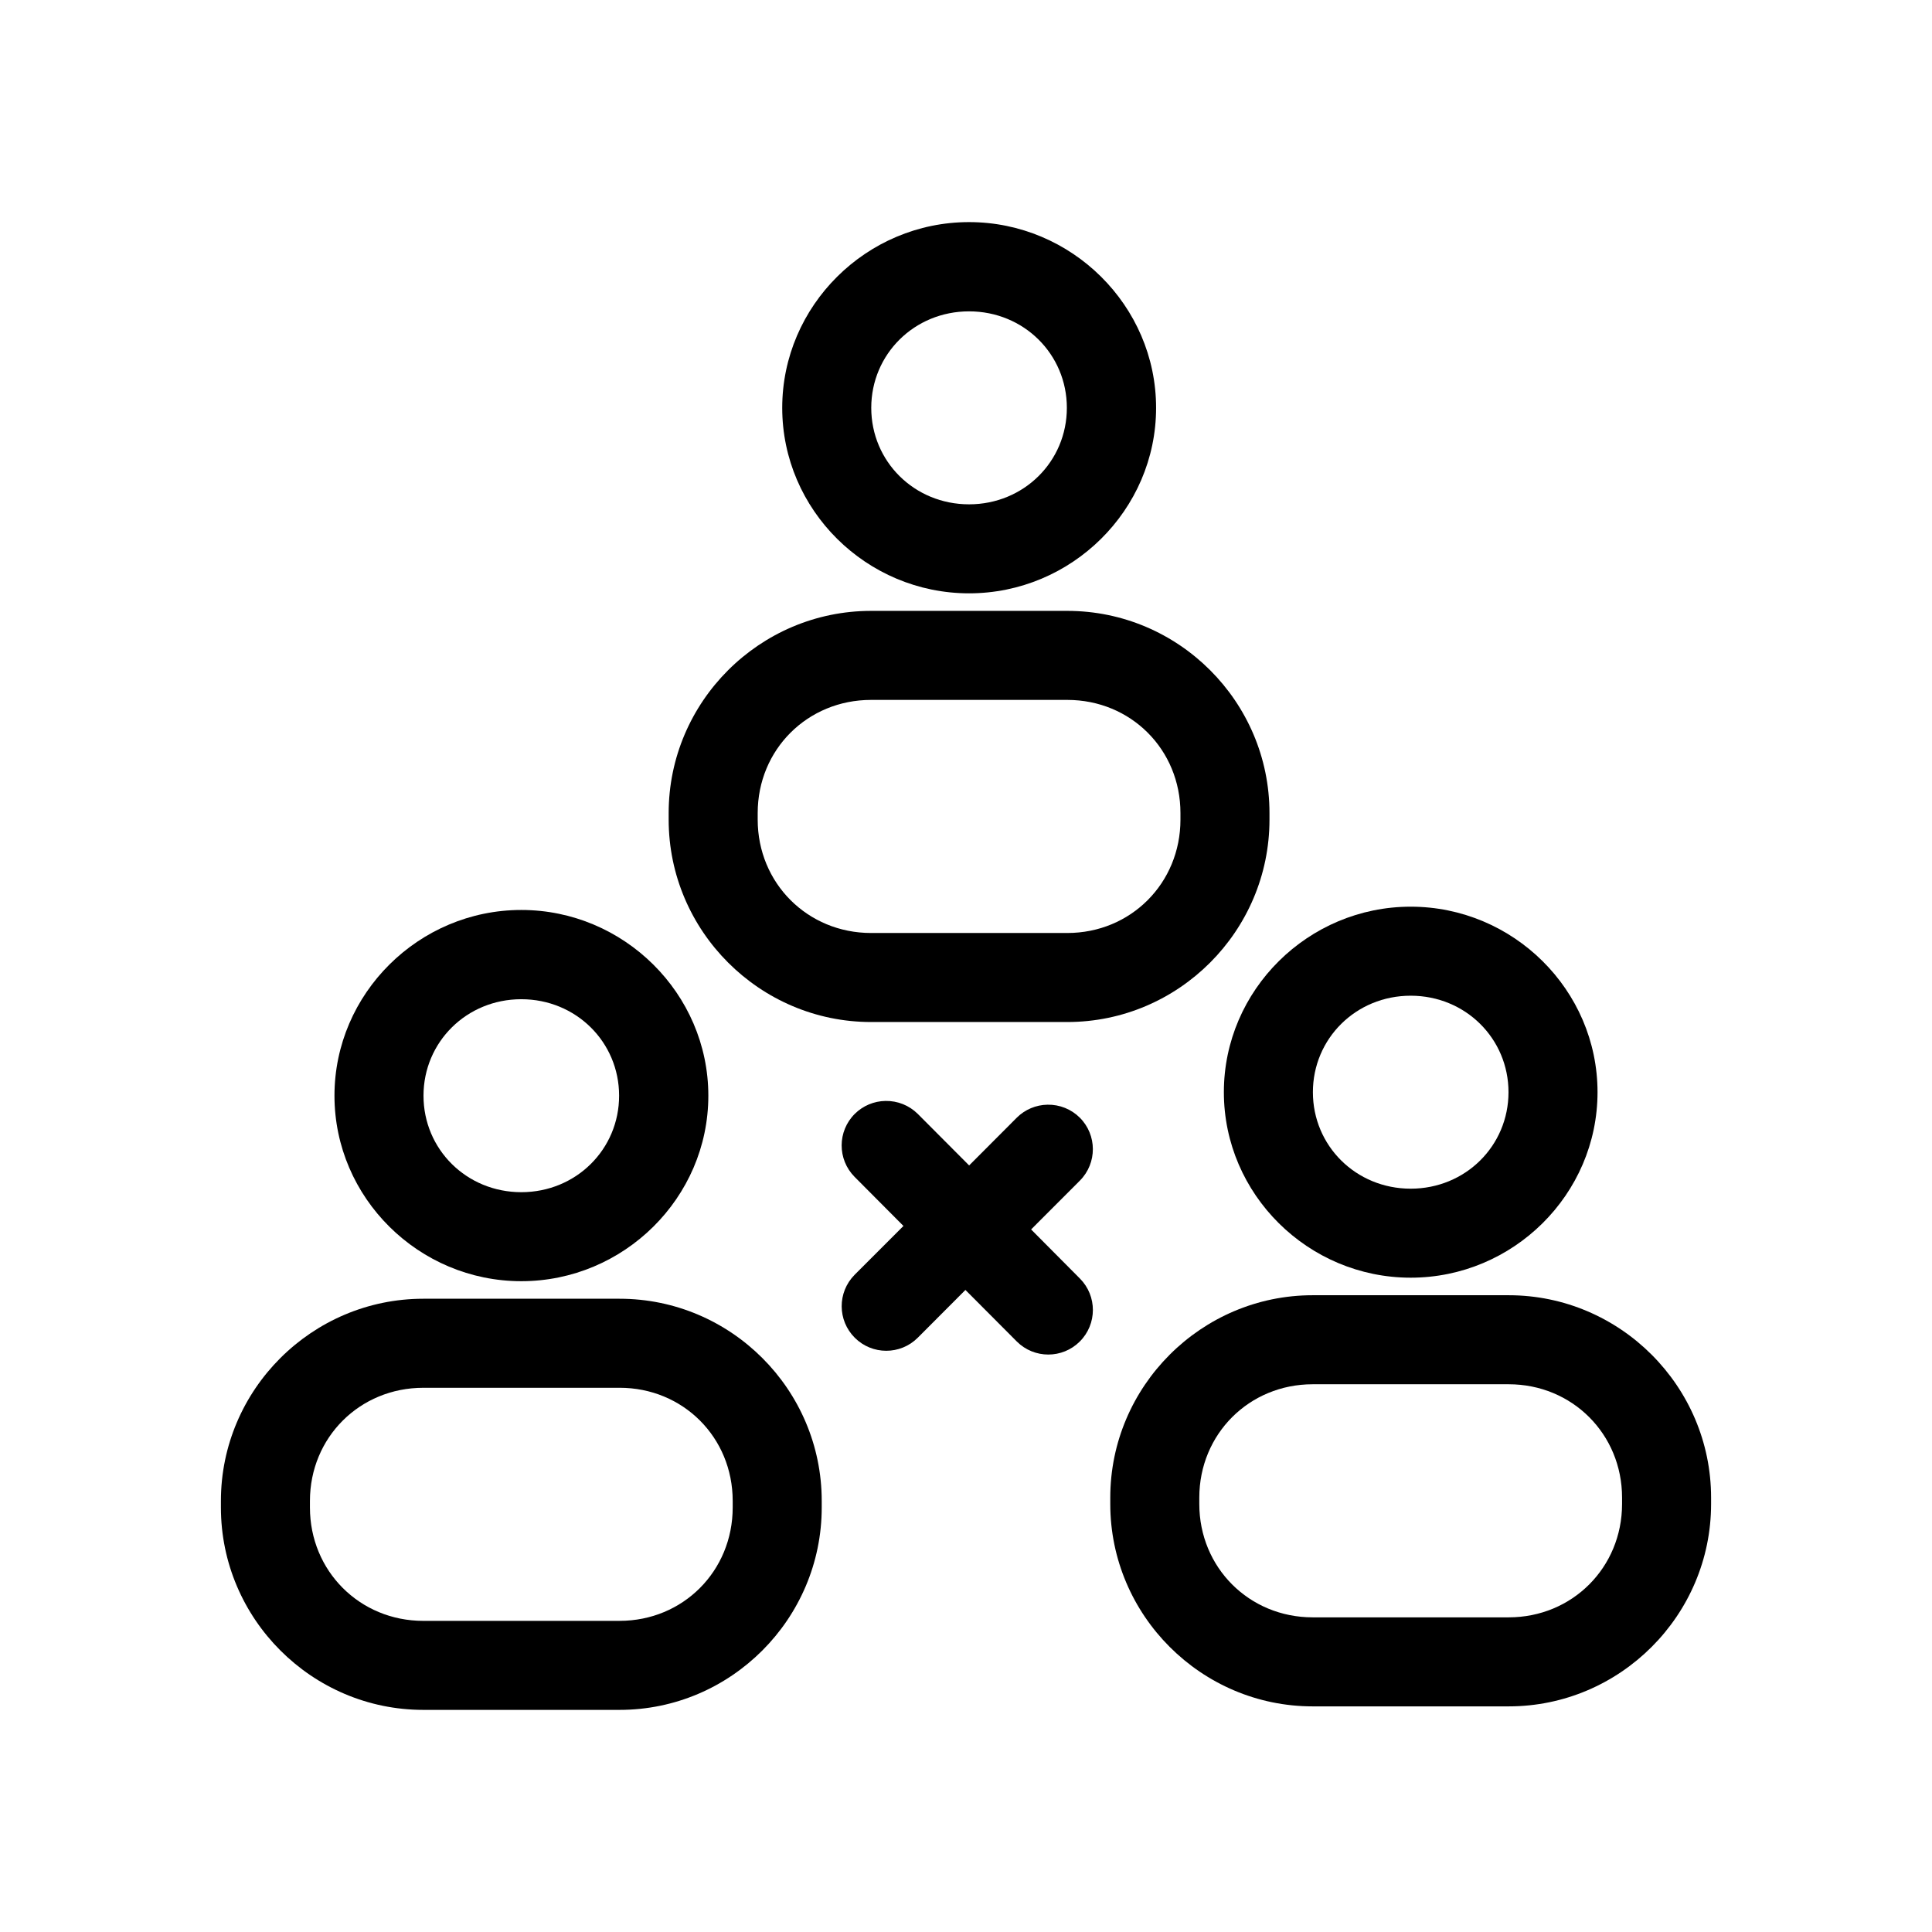
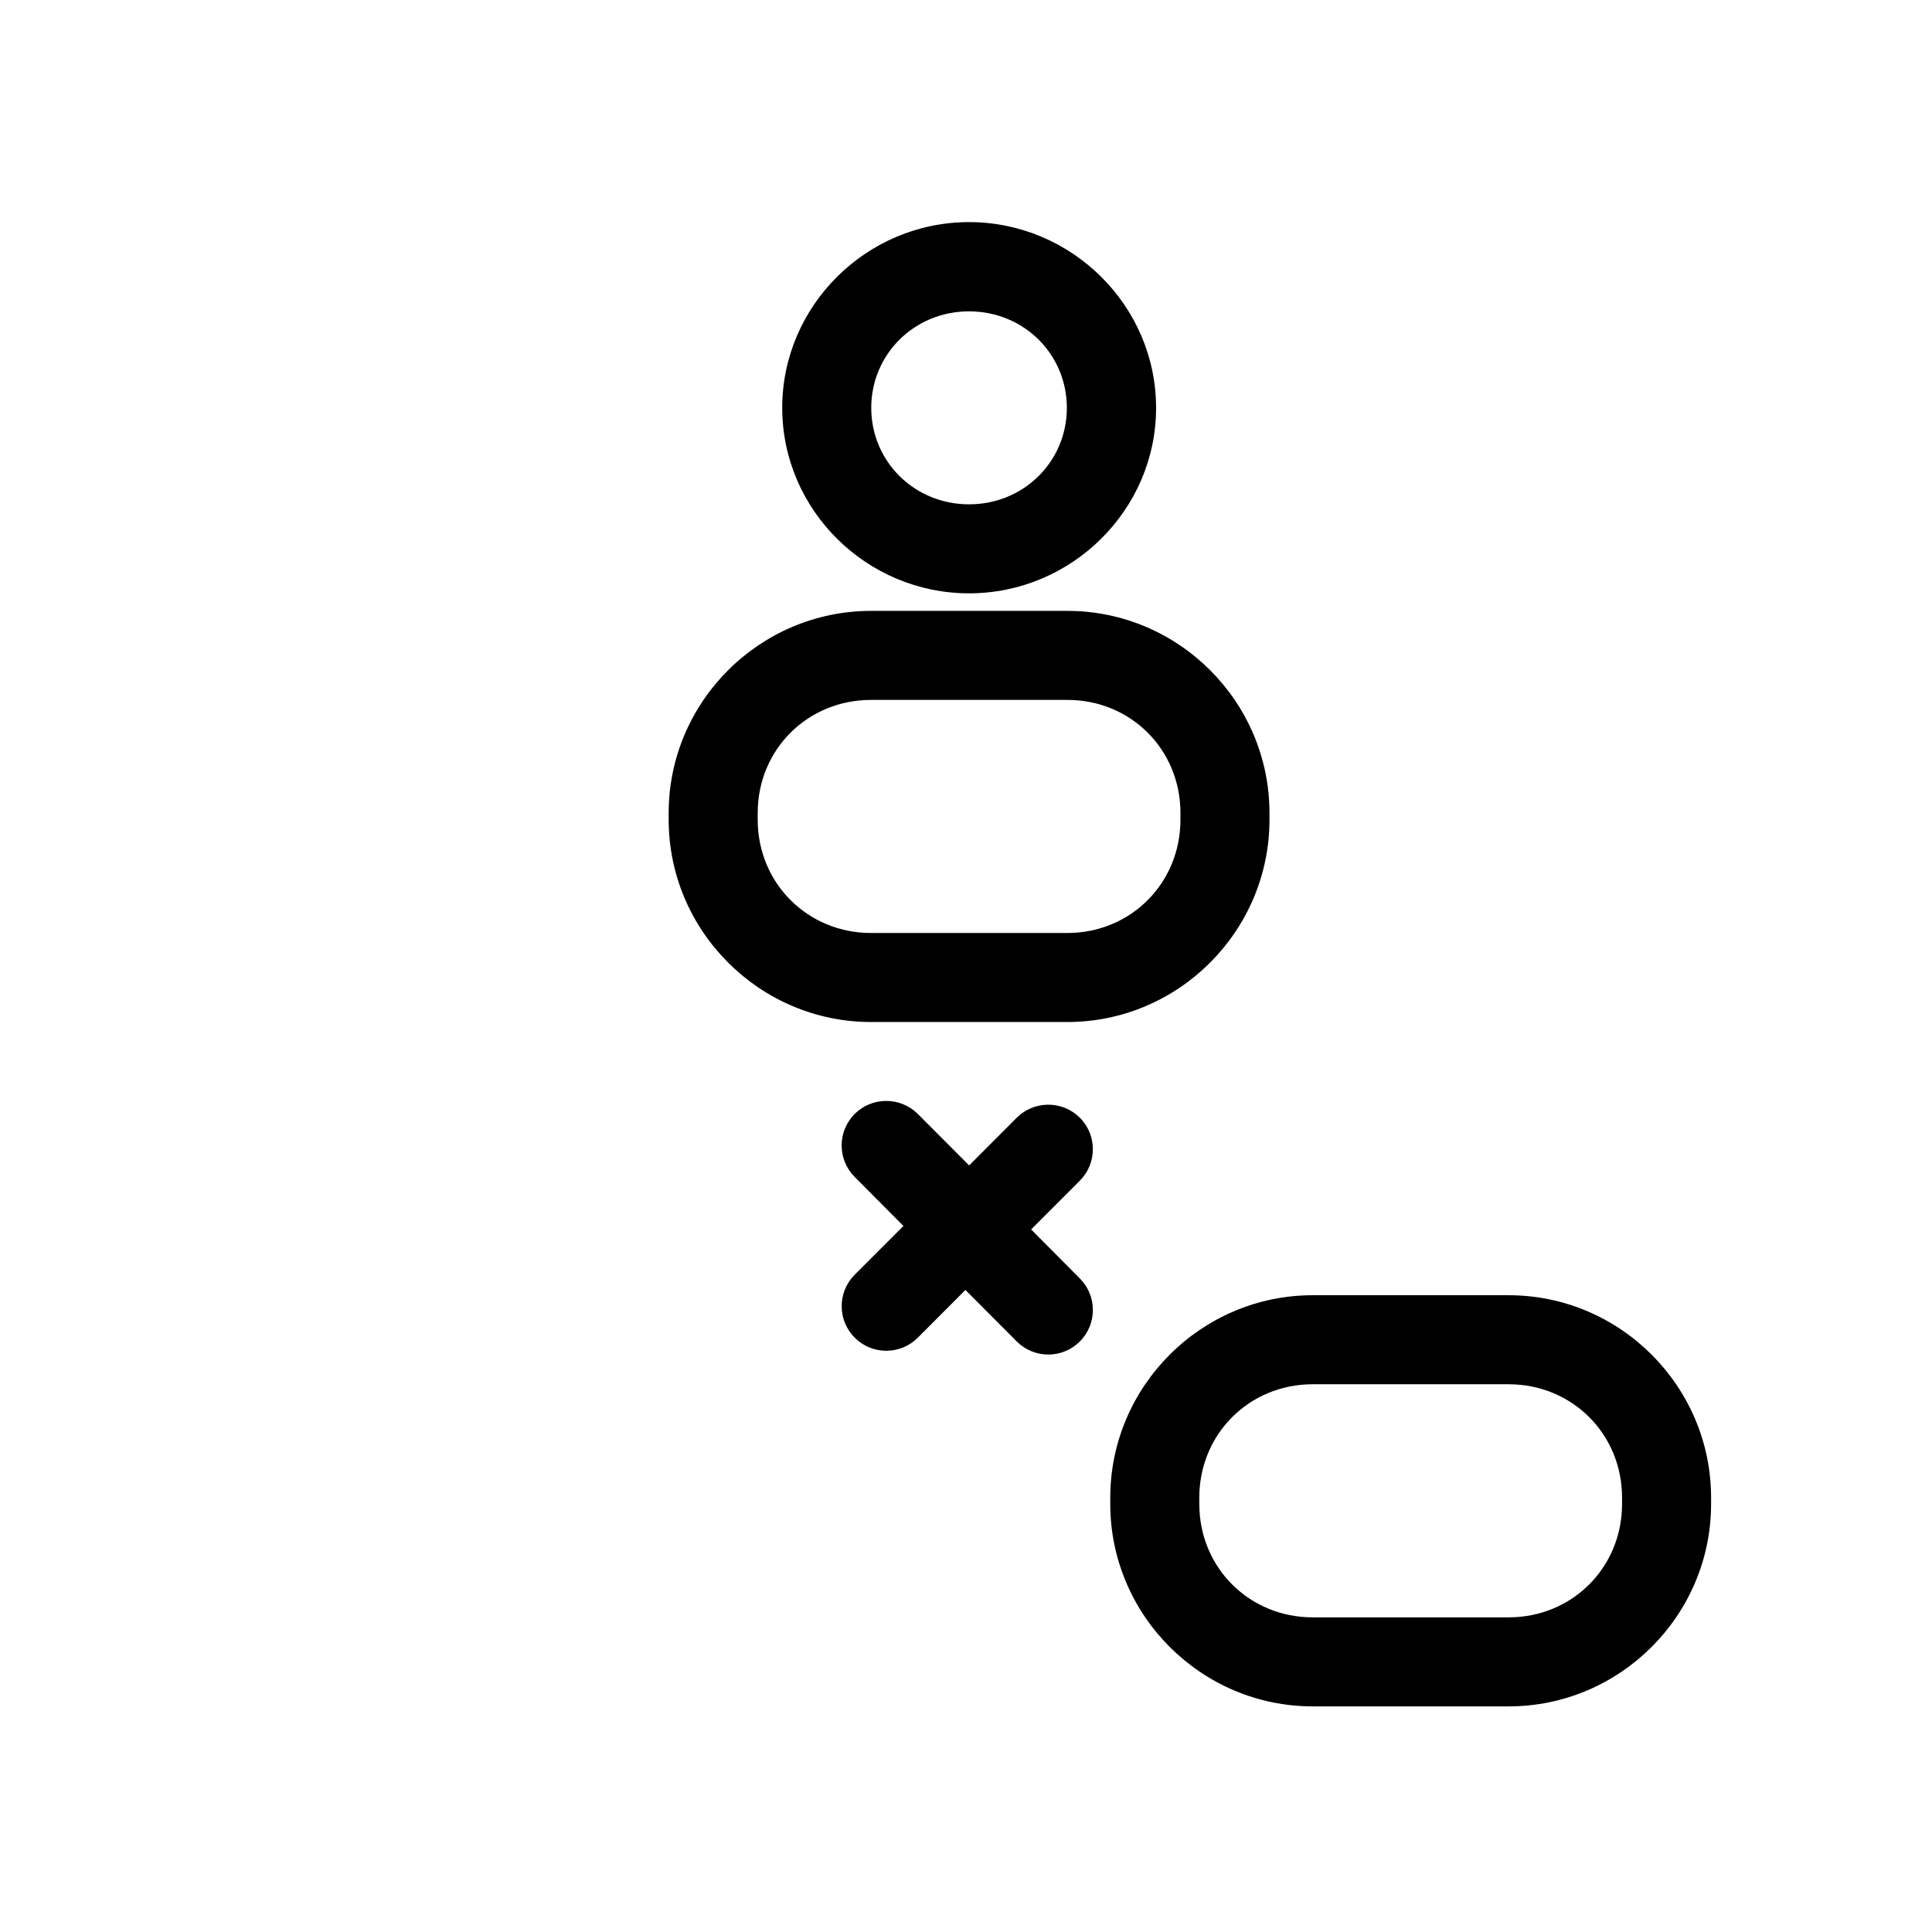
<svg xmlns="http://www.w3.org/2000/svg" fill="#000000" width="800px" height="800px" version="1.1" viewBox="144 144 512 512">
  <g>
    <path d="m491.87 487.25c-29.504 0-53.637 24.129-53.637 53.637v1.684c0 29.504 24.129 53.637 53.637 53.637h51.949c29.504 0 53.637-24.129 53.637-53.637v-1.684c0-29.504-24.129-53.637-53.637-53.637zm0 23.594h51.949c16.832 0 30.043 13.211 30.043 30.043v1.684c0 16.832-13.211 30.043-30.043 30.043h-51.949c-16.832 0-30.043-13.211-30.043-30.043v-1.684c0-16.832 13.211-30.043 30.043-30.043z" fill-rule="evenodd" />
-     <path d="m517.85 384.28c-27.156 0-49.512 22.078-49.512 49.16 0 27.082 22.352 49.16 49.512 49.16 27.156 0 49.512-22.078 49.512-49.16 0-27.082-22.352-49.16-49.512-49.16zm0 23.594c14.512 0 25.918 11.367 25.918 25.57 0 14.199-11.406 25.57-25.918 25.57-14.512 0-25.918-11.367-25.918-25.57 0-14.199 11.406-25.57 25.918-25.57z" fill-rule="evenodd" />
-     <path d="m256.18 488.18c-29.504 0-53.637 24.07-53.637 53.578v1.742c0 29.504 24.129 53.637 53.637 53.637h52.008c29.504 0 53.578-24.129 53.578-53.637v-1.742c0-29.504-24.07-53.578-53.578-53.578zm0 23.594h52.008c16.832 0 29.984 13.152 29.984 29.984v1.742c0 16.832-13.152 30.043-29.984 30.043l-52.008 0.004c-16.832 0-30.043-13.211-30.043-30.043v-1.742c0-16.832 13.211-29.984 30.043-29.984z" fill-rule="evenodd" />
-     <path d="m282.15 385.15c-27.156 0-49.512 22.137-49.512 49.219 0 27.082 22.352 49.16 49.512 49.16 27.156 0 49.566-22.078 49.566-49.16 0-27.082-22.41-49.219-49.566-49.219zm0 23.652c14.512 0 25.918 11.367 25.918 25.57 0 14.199-11.406 25.57-25.918 25.57-14.512 0-25.918-11.367-25.918-25.57 0-14.199 11.406-25.57 25.918-25.57z" fill-rule="evenodd" />
    <path d="m374.84 305.89c-29.504 0-53.637 24.07-53.637 53.578v1.742c0 29.504 24.129 53.637 53.637 53.637h52.008c29.504 0 53.578-24.129 53.578-53.637v-1.742c0-29.504-24.07-53.578-53.578-53.578zm0 23.594h52.008c16.832 0 29.984 13.152 29.984 29.984v1.742c0 16.832-13.152 30.043-29.984 30.043h-52.008c-16.832 0-30.043-13.211-30.043-30.043v-1.742c0-16.832 13.211-29.984 30.043-29.984z" fill-rule="evenodd" />
    <path d="m400.81 202.86c-27.156 0-49.512 22.137-49.512 49.219s22.352 49.16 49.512 49.16c27.156 0 49.566-22.078 49.566-49.16s-22.41-49.219-49.566-49.219zm0 23.652c14.512 0 25.918 11.367 25.918 25.57 0 14.199-11.406 25.57-25.918 25.57s-25.918-11.367-25.918-25.57c0-14.199 11.406-25.57 25.918-25.57z" fill-rule="evenodd" />
    <path d="m378.66 435.76c-3.051 0.047-5.969 1.277-8.133 3.426-4.617 4.594-4.644 12.055-0.062 16.684l12.961 13.023-12.961 12.961c-4.57 4.625-4.543 12.074 0.062 16.664 4.609 4.602 12.074 4.602 16.684 0l12.637-12.668 13.621 13.668c4.609 4.602 12.074 4.602 16.684 0 4.613-4.594 4.633-12.059 0.047-16.68l-12.945-13.023 12.945-12.961c4.578-4.621 4.555-12.074-0.047-16.668-2.269-2.254-5.352-3.488-8.551-3.43-3.051 0.051-5.965 1.277-8.133 3.43l-12.637 12.668-13.621-13.668c-2.269-2.25-5.356-3.488-8.551-3.426z" />
  </g>
</svg>